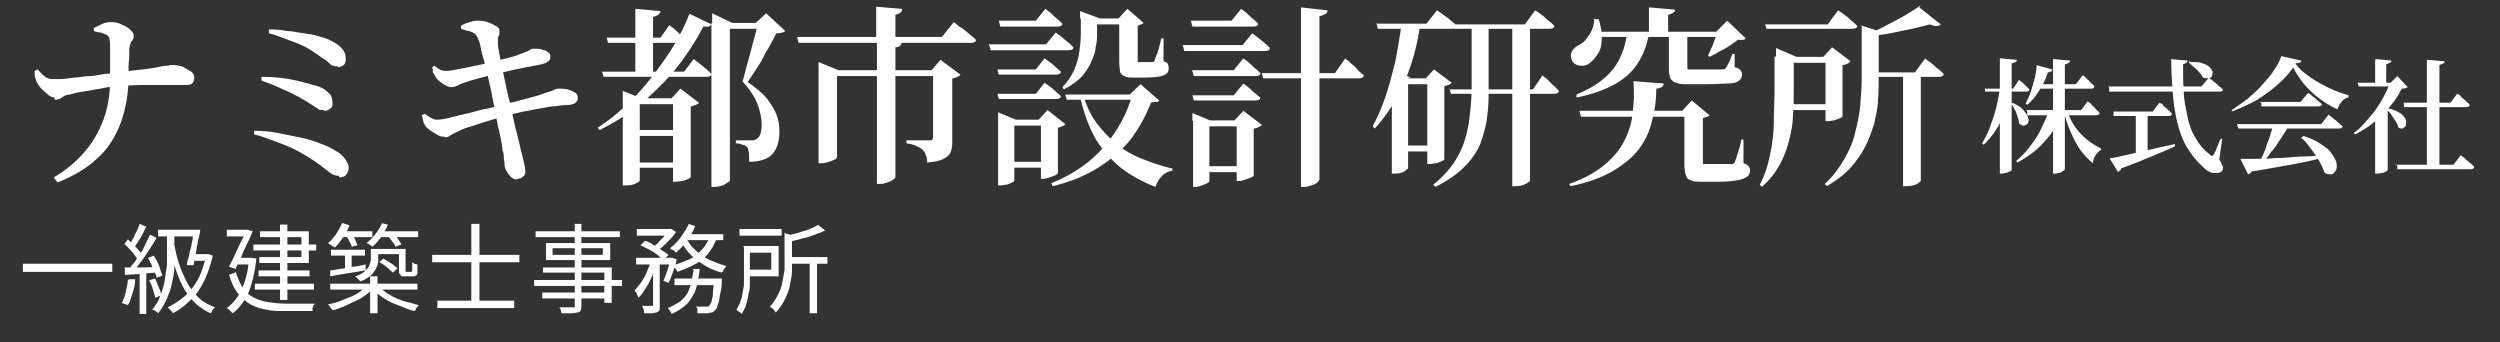
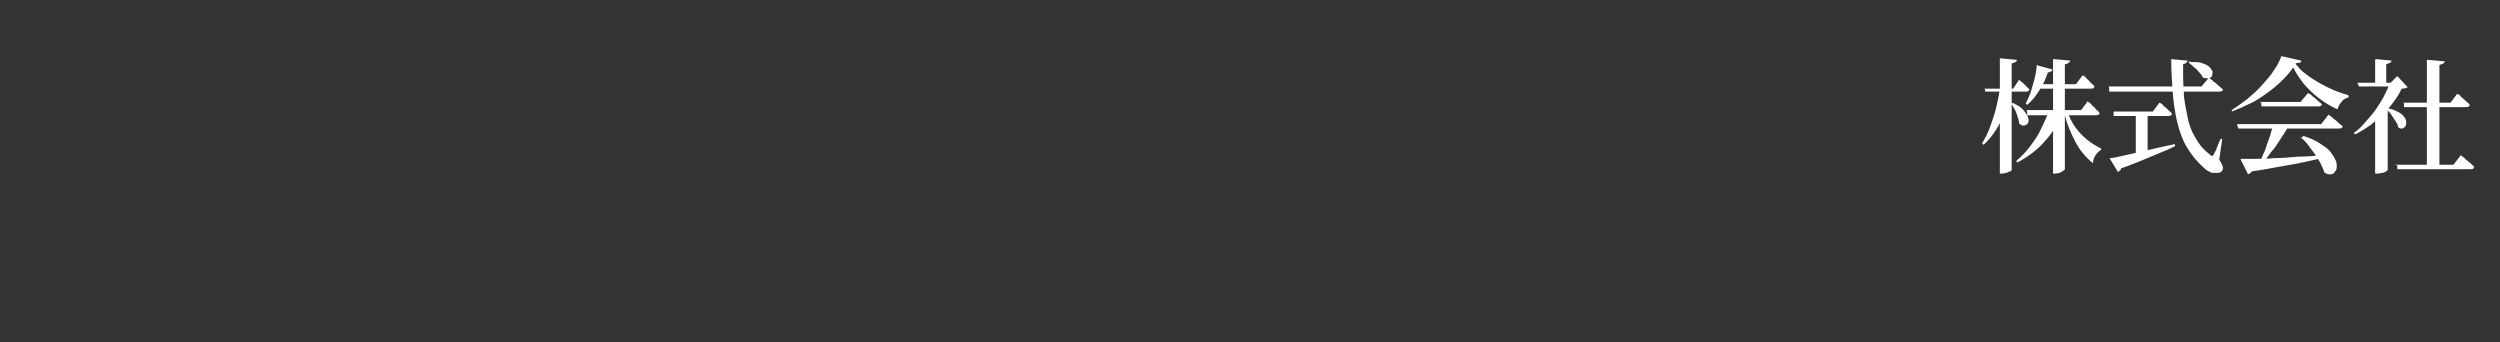
<svg xmlns="http://www.w3.org/2000/svg" id="_レイヤー_1" data-name="レイヤー_1" version="1.1" viewBox="0 0 338.4 46.3">
  <rect x="0" y="0" width="338.4" height="46.3" fill="#333333" stroke="none" />
  <defs>
    <style>
      .st0 {
        fill: #fff;
      }
    </style>
  </defs>
-   <path class="st0" d="M3.1,35.7h12.1v1.1H3.1v-1.1ZM21.4,31.1h5.1v.9h-5.1v-.9ZM26.1,31.1h.3c0,0,.7,0,.7,0,0,.5-.2,1-.3,1.5-.1.6-.2,1.1-.3,1.7-.1.6-.2,1.1-.3,1.6h-.9c0-.5.2-.9.3-1.3,0-.4.2-.9.3-1.3,0-.4.2-.8.2-1.2,0-.4.1-.7.2-1h0ZM25.9,34.4h2.2v.9h-2.5l.3-.9ZM27.8,34.4h.4s.6.2.6.2c-.3,1.3-.7,2.5-1.2,3.5-.5,1-1.1,1.9-1.9,2.6-.7.7-1.5,1.3-2.3,1.7,0,0-.1-.2-.2-.3,0,0-.2-.2-.3-.3,0,0-.2-.2-.2-.2.8-.4,1.6-.9,2.3-1.5.7-.6,1.3-1.4,1.8-2.3.5-.9.8-2,1.1-3.1v-.2ZM23.5,32.6c.2,1.1.4,2.1.7,3,.3,1,.7,1.8,1.1,2.6.4.8,1,1.5,1.6,2.1.6.6,1.4,1,2.2,1.3,0,0-.1.1-.2.2,0,0-.2.2-.2.3,0,.1-.1.2-.2.3-.9-.4-1.6-.9-2.2-1.5-.6-.6-1.2-1.4-1.6-2.2-.4-.8-.8-1.8-1.1-2.8-.3-1-.5-2.1-.7-3.3h.7ZM18.9,30.3l.9.4c-.2.3-.3.6-.5,1-.2.4-.4.7-.6,1-.2.3-.4.6-.5.8l-.7-.3c.2-.3.3-.5.5-.9.2-.3.3-.7.5-1,.2-.4.3-.7.4-1ZM20.4,31.8l.8.4c-.3.5-.6,1-1,1.6-.4.6-.7,1.1-1.1,1.6-.4.5-.7,1-1.1,1.4l-.6-.3c.2-.3.5-.6.8-1,.3-.4.5-.8.8-1.2.3-.4.5-.8.7-1.3.2-.4.4-.8.6-1.2ZM16.8,33.1l.5-.7c.2.2.5.4.7.7.3.2.5.5.7.7.2.2.4.5.5.6l-.5.8c-.1-.2-.3-.4-.5-.7-.2-.3-.4-.5-.7-.8-.2-.3-.5-.5-.7-.7ZM20.1,34.9l.7-.3c.2.3.4.6.5.9.2.3.3.6.4,1,.1.3.2.6.3.8l-.8.3c0-.2-.1-.5-.3-.8-.1-.3-.3-.6-.4-1-.2-.3-.3-.7-.5-.9ZM16.8,36.2c.6,0,1.3,0,2.1,0,.8,0,1.6,0,2.5-.1v.8c-.8,0-1.6.1-2.4.2-.8,0-1.5.1-2.1.1v-.9ZM20.3,37.9l.7-.2c.2.4.3.8.5,1.2.2.4.3.8.3,1.1l-.8.3c0-.3-.2-.7-.3-1.1-.1-.4-.3-.9-.5-1.2ZM17.5,37.8h.8c0,.8-.2,1.4-.4,2-.2.6-.3,1.1-.6,1.5,0,0-.1,0-.2-.1,0,0-.2,0-.3-.1,0,0-.2,0-.3-.1.2-.4.4-.9.5-1.4.1-.6.3-1.1.3-1.7ZM18.9,36.6h.9v5.9h-.9v-5.9ZM22.7,31.7h.9v2.3c0,.6,0,1.3,0,2,0,.7-.1,1.4-.3,2.2-.1.7-.4,1.5-.7,2.2-.3.7-.7,1.4-1.2,2,0,0-.1-.1-.2-.2,0,0-.2-.1-.3-.2,0,0-.2-.1-.3-.1.5-.6.9-1.2,1.1-1.9.3-.7.5-1.4.6-2.1.1-.7.2-1.4.3-2,0-.7,0-1.3,0-1.9v-2.3ZM34.3,33.1h8.5v.8h-8.5v-.8ZM35,36.6h6.9v.8h-6.9v-.8ZM34.5,38.4h8v.8h-8v-.8ZM37.9,30.4h1v10.2h-1v-10.2ZM35.2,31.3h6.6v4.3h-6.7v-.8h5.7v-2.7h-5.6v-.8ZM30.7,31.1h2.9v.9h-2.9v-.9ZM33.2,31.1h.3s.7.2.7.2c-.2.5-.4,1-.7,1.6-.3.6-.6,1.2-.8,1.8-.3.6-.6,1.1-.8,1.7l-.9-.3c.2-.4.4-.8.6-1.2.2-.4.4-.9.6-1.3.2-.4.4-.9.6-1.2.2-.4.3-.7.5-1h0ZM31.9,34.9h2.1v.9h-2.3v-.9ZM33.7,34.9h.4s.6.1.6.1c-.2,1.9-.6,3.5-1.1,4.7-.6,1.2-1.3,2.1-2.1,2.7,0,0-.1-.1-.2-.2,0,0-.2-.2-.3-.3,0,0-.2-.1-.3-.2.8-.6,1.5-1.4,2-2.5.5-1.1.9-2.5,1-4.2v-.2ZM31.9,36.8c.3.9.6,1.6,1,2.2.4.6.9,1,1.5,1.3.6.3,1.2.5,1.9.6.7.1,1.5.2,2.3.2h2.5c.4,0,.7,0,.9,0,.3,0,.5,0,.6,0,0,0-.1.2-.2.3,0,.1-.1.2-.1.4,0,.1,0,.2,0,.3h-3.7c-1,0-1.8,0-2.6-.2-.8-.1-1.5-.4-2.1-.7-.6-.4-1.2-.8-1.7-1.5-.5-.6-.9-1.5-1.2-2.5l.8-.3ZM44.8,33.8h4.6v.8h-4.6v-.8ZM46.7,34h.9v2.6h-.9v-2.6ZM44.6,36.6c.4,0,.9-.1,1.4-.2.5,0,1.1-.2,1.7-.3.6,0,1.2-.2,1.8-.3v.8c-.8.1-1.7.3-2.5.4-.8.1-1.6.3-2.3.4v-.8ZM50.3,33.7h.9v1.3c0,.4,0,.7-.2,1.1-.1.4-.4.7-.7,1.1-.3.3-.8.6-1.5.9,0,0-.1-.1-.2-.2,0,0-.2-.2-.3-.3,0,0-.2-.2-.2-.2.6-.2,1-.4,1.3-.7.3-.3.5-.5.6-.8.1-.3.2-.6.2-.9v-1.3ZM54,33.7h.9v3c0,0,0,.1,0,.1,0,0,.1,0,.2,0h.5c0,0,0,0,.1,0,0,0,.1-.1.1-.3,0,0,0-.2,0-.4,0-.2,0-.4,0-.6,0,0,.2.1.3.2.1,0,.3.1.4.1,0,.2,0,.5,0,.7,0,.2,0,.4,0,.5,0,.2-.2.3-.4.4,0,0-.2,0-.3,0-.1,0-.2,0-.3,0h-.6c-.1,0-.3,0-.4,0-.1,0-.2,0-.3-.2,0,0-.2-.2-.2-.3,0-.1,0-.4,0-.8v-2.6ZM44.7,38.4h11.8v.8h-11.8v-.8ZM50.1,37.4h1v5h-1v-5ZM49.7,38.8l.8.3c-.3.3-.7.6-1.1.9-.4.3-.9.6-1.4.8-.5.2-1,.5-1.5.7-.5.2-1,.4-1.5.5,0-.1-.2-.3-.3-.4-.1-.2-.2-.3-.3-.4.5-.1,1-.2,1.5-.4.5-.2,1-.4,1.5-.6.5-.2.9-.4,1.3-.7.4-.3.7-.5,1-.8ZM51.4,38.9c.3.3.6.5,1,.8.4.2.8.5,1.3.7.5.2,1,.4,1.5.5.5.1,1,.3,1.5.4,0,0-.1.1-.2.2,0,.1-.2.2-.2.3s-.1.2-.2.3c-.5-.1-1-.3-1.5-.5-.5-.2-1-.4-1.5-.6-.5-.2-.9-.5-1.4-.8-.4-.3-.8-.6-1.1-.9l.7-.3ZM46.1,31.3h4.3v.8h-4.3v-.8ZM51.3,31.3h5.3v.8h-5.3v-.8ZM46.4,30.2l.9.3c-.2.6-.5,1.1-.9,1.7-.4.5-.7,1-1.1,1.3,0,0-.1-.1-.3-.2,0,0-.2-.1-.3-.2,0,0-.2-.1-.3-.2.4-.3.8-.8,1.1-1.2.3-.5.6-1,.8-1.5ZM51.6,30.2l.9.2c-.2.6-.6,1.1-.9,1.7-.4.5-.8,1-1.2,1.3,0,0-.1-.1-.2-.2-.1,0-.2-.1-.3-.2-.1,0-.2-.1-.3-.1.4-.3.8-.7,1.2-1.2.4-.5.7-1,.9-1.5ZM46.9,31.9l.8-.2c.1.2.3.5.4.8.1.3.2.5.3.7l-.8.2c0-.2-.1-.4-.3-.7-.1-.3-.3-.5-.4-.8ZM52.5,31.9l.8-.3c.2.2.4.5.6.8.2.3.4.5.4.7l-.8.3c0-.2-.2-.5-.4-.7-.2-.3-.4-.5-.6-.8ZM51.3,35.5l.6-.5c.2.1.4.3.7.4.2.2.5.3.7.5.2.2.4.3.5.4l-.6.6c-.2-.2-.5-.4-.8-.7-.3-.3-.7-.5-1-.7ZM50.6,33.7h3.8v.7h-3.8v-.7ZM59.2,40.7h10.4v1h-10.4v-1ZM58.5,34.5h11.8v1h-11.8v-1ZM63.8,30.3h1.1v11.1h-1.1v-11.1ZM77.7,30.3h1v11c0,.3,0,.5-.1.7,0,.1-.2.3-.4.3-.2,0-.5.1-.8.1-.4,0-.8,0-1.4,0,0-.1,0-.3-.1-.4,0-.2-.1-.3-.2-.4.3,0,.5,0,.8,0s.5,0,.7,0h.4c.1,0,.2,0,.2,0,0,0,0-.1,0-.2v-11ZM72.5,31.3h11.4v.8h-11.4v-.8ZM74.8,33.6v.9h6.8v-.9h-6.8ZM73.9,32.9h8.7v2.3h-8.7v-2.3ZM73.5,36.2h9.3v4.8h-1v-4.1h-8.3v-.7ZM72.3,37.9h11.9v.8h-11.9v-.8ZM73.4,39.6h9v.8h-9v-.8ZM86.2,31h4.5v.9h-4.5v-.9ZM91.3,37.7h5.7v.9h-5.7v-.9ZM86.1,34.9h4.9v.9h-4.9v-.9ZM88.4,35.3h.9v6c0,.2,0,.4,0,.6,0,.1-.2.3-.4.4-.2,0-.4.1-.7.1-.3,0-.6,0-1,0,0-.1,0-.3-.1-.5,0-.2-.1-.3-.2-.5.3,0,.5,0,.8,0,.2,0,.4,0,.5,0,0,0,.1,0,.2,0,0,0,0,0,0-.1v-6ZM96.7,37.7h1s0,0,0,.2c0,.1,0,.2,0,.3,0,.8-.2,1.5-.3,2,0,.5-.2.9-.3,1.2,0,.3-.2.5-.3.6-.1.1-.2.2-.4.3-.1,0-.3,0-.5.1-.1,0-.4,0-.6,0s-.5,0-.9,0c0-.1,0-.3,0-.5,0-.2-.1-.3-.2-.4.3,0,.6,0,.8,0,.2,0,.4,0,.5,0s.2,0,.3,0c0,0,.1,0,.2-.1,0,0,.2-.3.3-.5,0-.3.2-.6.2-1.1,0-.5.1-1.1.2-1.9h0ZM93.7,36.4h1c0,.7-.2,1.3-.3,1.9-.1.6-.3,1.2-.6,1.7-.3.5-.6,1-1.1,1.4-.5.4-1.1.8-1.8,1.1,0-.1-.1-.3-.2-.4-.1-.1-.2-.3-.3-.4.7-.3,1.2-.6,1.7-.9.4-.4.8-.8,1-1.2.2-.5.4-.9.5-1.5.1-.5.2-1.1.3-1.6ZM86.7,33.2l.6-.6c.4.1.8.3,1.2.6.4.2.8.4,1.1.7.4.2.6.4.9.6l-.7.7c-.2-.2-.5-.4-.8-.7-.3-.2-.7-.5-1.1-.7-.4-.2-.8-.4-1.2-.6ZM90.7,34.9h.3c0,0,.6.2.6.2-.1.6-.3,1.1-.5,1.7-.2.6-.4,1.1-.6,1.5l-.7-.3c.2-.4.3-.8.5-1.3.2-.5.3-1,.4-1.5v-.2ZM96,32.1l1,.2c-.3.8-.7,1.5-1.2,2.1-.5.6-1.1,1.1-1.8,1.4-.7.4-1.5.7-2.3,1,0,0,0-.2-.2-.3,0-.1-.1-.2-.2-.3,0-.1-.2-.2-.2-.3.8-.2,1.5-.5,2.2-.8.7-.3,1.2-.8,1.7-1.3.5-.5.8-1.1,1.1-1.8ZM93.2,30.3l.9.3c-.2.5-.4.9-.7,1.4-.3.4-.6.8-.9,1.2-.3.4-.7.7-1,1,0,0-.1-.1-.2-.2,0,0-.2-.2-.3-.2-.1,0-.2-.1-.3-.2.5-.4,1-.9,1.4-1.4.4-.6.8-1.2,1.1-1.8ZM93,32.4c.3.6.7,1.1,1.3,1.6.5.5,1.1.9,1.8,1.2.7.3,1.4.6,2.2.8,0,0-.1.2-.2.3,0,0-.2.2-.2.3,0,.1-.1.2-.2.3-.8-.2-1.5-.5-2.2-.9-.7-.4-1.3-.9-1.9-1.4-.5-.5-1-1.1-1.3-1.8l.8-.3ZM88.2,35.2l.7.3c-.2.6-.4,1.2-.6,1.8-.3.6-.5,1.2-.9,1.7-.3.5-.6,1-1,1.3,0-.1-.1-.3-.2-.5,0-.2-.2-.3-.3-.5.3-.3.6-.7.9-1.1.3-.5.6-.9.8-1.5.2-.5.4-1,.6-1.6ZM92.9,31.7h5v.8h-5.4l.4-.8ZM90.5,31h.4s.6.4.6.4c-.2.3-.4.6-.7.9-.3.3-.6.6-.9.9-.3.3-.6.5-.9.7,0,0-.2-.2-.3-.3-.1,0-.2-.2-.3-.2.3-.2.6-.4.8-.7.3-.3.5-.5.8-.8.2-.3.4-.5.6-.8v-.2ZM100.1,31h5.7v.9h-5.7v-.9ZM106.7,34.8h5.3v.9h-5.3v-.9ZM109.6,35.4h1v7h-1v-7ZM106.3,31.6l1.2.3c0,0-.1.2-.3.2v3c0,.5,0,1.1,0,1.7,0,.6-.2,1.2-.3,1.9-.1.6-.4,1.3-.7,1.9-.3.6-.7,1.2-1.2,1.7,0,0-.1-.2-.2-.3,0,0-.2-.2-.3-.3,0,0-.2-.1-.3-.2.5-.5.8-1,1.1-1.6.3-.6.5-1.1.6-1.7.1-.6.2-1.2.3-1.7,0-.6,0-1.1,0-1.6v-3.5ZM100.6,33.3h.9v3.6c0,.4,0,.9,0,1.4,0,.5,0,1-.2,1.5,0,.5-.2,1-.3,1.4-.1.5-.4.9-.6,1.3,0,0-.1-.1-.2-.2,0,0-.2-.1-.3-.2,0,0-.2-.1-.2-.2.3-.5.5-1,.7-1.6.1-.6.2-1.2.3-1.7,0-.6,0-1.1,0-1.6v-3.5ZM110.8,30.5l.9.7c-.4.2-.9.4-1.5.6-.5.2-1.1.4-1.7.5-.6.2-1.1.3-1.7.4,0-.1,0-.2-.1-.4,0-.2-.1-.3-.2-.4.5-.1,1.1-.3,1.6-.4.5-.2,1.1-.3,1.5-.5.5-.2.9-.4,1.2-.6ZM101.1,33.3h4.3v4.1h-4.3v-.9h3.3v-2.3h-3.3v-.9Z" />
-   <path class="st0" d="M7.3,24c1.7-1,3.1-2.2,4.2-3.5,1.1-1.3,1.9-2.7,2.5-4.3.6-1.6.9-3.4.9-5.4,0-.6,0-1.2,0-2s0-1.4,0-2c0-.7,0-1.2-.1-1.6,0-.2-.2-.4-.4-.5-.2-.1-.5-.2-.8-.3-.3,0-.6-.1-.9-.2v-.4c.2-.1.6-.3,1-.5.4-.2.8-.3,1.2-.3.5,0,1,0,1.5.3.5.2.9.4,1.2.7.3.3.5.5.5.8s0,.4-.1.5c0,.1-.2.3-.3.4,0,.2-.1.4-.2.8,0,.7,0,1.5-.1,2.3,0,.8,0,1.6,0,2.2-.1,2.3-.5,4.2-1.2,6-.7,1.7-1.7,3.3-3.1,4.5-1.4,1.3-3.1,2.3-5.3,3.2l-.4-.5ZM7.4,13.2c-.3,0-.6-.1-.9-.4-.4-.3-.7-.6-1-.9-.3-.4-.5-.7-.6-.9,0-.2-.1-.4-.2-.6,0-.2,0-.5,0-.8l.4-.2c.3.3.6.7.9.9.3.3.7.4,1.1.4s.6,0,1.1,0c.5,0,1.1-.1,1.8-.2.7,0,1.4-.2,2.1-.2.7,0,1.4-.2,2.1-.3.7,0,1.3-.2,1.8-.2,1.3-.2,2.4-.3,3.3-.4.9-.1,1.5-.2,2-.3.5-.1.9-.2,1.1-.2.3,0,.5,0,.6-.1.1,0,.2,0,.3,0,.2,0,.5,0,.9.1.3,0,.7.2,1,.4.3.2.6.3.8.5.2.2.3.4.3.7,0,.3-.1.6-.3.8-.2.2-.5.2-.8.2s-.9,0-1.7,0c-.8,0-1.8,0-3.1,0-1.2,0-2.7,0-4.5.2-.7,0-1.5.1-2.3.3-.8.1-1.6.3-2.4.4-.8.1-1.4.3-1.8.4-.4,0-.8.2-1,.4-.3.2-.6.3-1,.3ZM45.9,23.8c-.4,0-.8-.1-1.2-.4-.4-.3-.8-.6-1.3-1-.7-.5-1.4-1-2.1-1.4-.7-.4-1.4-.8-2.1-1.1-.7-.3-1.5-.6-2.3-.9-.8-.3-1.6-.6-2.5-.8v-.5c1.1,0,2.2.1,3.2.3,1,.2,2,.4,3,.6,1,.2,1.9.5,2.7.8.8.3,1.5.6,2.1,1,.6.3,1,.7,1.3,1.1.3.4.5.8.5,1.2s-.1.6-.3.9c-.2.3-.5.4-1,.4ZM43.8,14.9c-.3,0-.6,0-.8-.2-.3-.2-.6-.4-1.1-.7-.4-.3-1-.6-1.5-.9-.6-.3-1.3-.7-2.1-1-.8-.4-1.8-.8-2.9-1.2v-.5c1.9,0,3.4.2,4.7.5,1.3.3,2.3.6,3,.8.6.2,1,.5,1.4.9.4.3.5.8.5,1.3s0,.6-.3.8c-.2.2-.5.3-.8.3ZM45.8,9c-.2,0-.5,0-.7-.1-.2,0-.4-.2-.6-.4-.2-.2-.4-.4-.8-.6-.7-.5-1.4-1-2.1-1.4-.7-.4-1.5-.7-2.3-1-.8-.3-1.8-.7-2.9-1v-.5c.9,0,1.6,0,2.4.2.8,0,1.5.2,2.3.3.7.1,1.4.2,2,.4.6.2,1.2.3,1.7.6.8.4,1.3.8,1.6,1.2.3.4.4.8.4,1.3s0,.3-.1.5c0,.2-.2.3-.3.4-.2.1-.4.2-.6.2ZM70,24.3c-.3,0-.5-.1-.8-.3-.2-.2-.4-.4-.6-.8-.2-.3-.3-.6-.3-.9,0-.2,0-.4-.1-.8,0-.3,0-.8-.2-1.2,0-.5-.1-1-.2-1.4-.1-.5-.2-1.1-.4-1.8-.1-.7-.3-1.4-.4-2.1-.1-.7-.3-1.4-.4-2.1-.1-.7-.3-1.3-.4-1.8-.1-.6-.2-1-.3-1.4-.2-.6-.3-1.3-.5-1.9-.2-.6-.3-1.2-.4-1.7-.1-.5-.3-.9-.4-1.1-.1-.2-.3-.4-.4-.5-.2-.1-.4-.2-.7-.3-.3,0-.7-.2-1.1-.3v-.4c.3-.2.7-.4,1.2-.5.5-.2.8-.2,1.1-.2s.6,0,.9.1c.3,0,.6.2.9.3.3.1.5.3.8.4.2.2.3.3.3.5,0,.2,0,.4,0,.5,0,.1-.1.3-.2.5,0,.2,0,.4,0,.7,0,.5.1,1,.2,1.5.1.5.2,1.2.4,2,.3,1.3.5,2.5.8,3.7.3,1.1.5,2.2.7,3.1.2.9.4,1.8.6,2.5.2.7.3,1.3.4,1.7.2.7.3,1.2.4,1.6.1.4.2.9.2,1.3s0,.5-.3.7c-.2.2-.4.3-.8.3ZM60.2,18.5c-.3,0-.6,0-.9-.2-.3-.2-.7-.4-1-.6-.3-.2-.5-.4-.7-.6-.1-.2-.2-.4-.3-.6,0-.2-.1-.5-.2-.9l.4-.2c.4.3.7.5.9.6.2.1.5.2.7.2s.5,0,1-.1c.5-.1,1-.2,1.7-.4.7-.2,1.4-.3,2.1-.5.7-.2,1.4-.4,2.1-.5.7-.2,1.3-.3,1.8-.5.6-.1,1.2-.3,1.8-.4.6-.2,1.2-.3,1.9-.5.6-.2,1.2-.3,1.7-.5.5-.2.9-.3,1.2-.4.3-.1.6-.2.7-.3.1,0,.3-.1.4-.1.5,0,.9,0,1.3.1.4.1.8.3,1,.4.3.2.4.4.4.7s0,.4-.2.6c-.1.2-.4.3-.9.4-.7,0-1.5.1-2.1.2-.6,0-1.3.2-2,.3-.7.1-1.4.3-2.2.4-.8.2-1.7.4-2.7.7-.6.2-1.3.3-2.1.6-.8.2-1.5.5-2.2.7-.7.2-1.3.4-1.8.7-.5.2-.8.4-1,.5-.2.2-.5.3-.8.3ZM61.2,11.8c-.2,0-.5,0-.8-.2-.3-.2-.6-.3-.9-.6-.3-.2-.5-.5-.6-.7-.1-.2-.2-.4-.3-.5,0-.2,0-.4-.1-.7l.3-.2c.3.2.5.4.7.5.2.1.5.2.8.2s.5,0,1-.1,1-.2,1.6-.3c.6-.1,1.3-.3,1.9-.4s1.3-.3,1.8-.4c.8-.2,1.4-.4,2-.5.6-.2,1.2-.3,1.6-.5.6-.2,1-.4,1.3-.5.3-.2.5-.3.6-.3.2,0,.4,0,.7,0,.3,0,.5.1.8.2.3,0,.5.2.6.3.2.1.3.3.3.5,0,.3,0,.5-.3.7-.2.2-.5.3-.9.4-.6.1-1.3.3-2.1.4-.8.2-1.6.3-2.3.5-.8.2-1.4.3-1.8.4-.8.2-1.5.4-2.3.6-.8.2-1.4.4-2,.6-.4.1-.7.3-.9.4-.2.1-.5.2-.8.2ZM85.6,13.3h6.7v.8h-6.7v-.8ZM85.5,17.6h6.7v.8h-6.7v-.8ZM85.5,22h6.7v.7h-6.7v-.7ZM84.3,13.3v-1l2.5,1h-.2v11.1c0,.1-.2.3-.5.4-.3.2-.8.3-1.4.3h-.4v-11.8ZM82.1,5.1h7.3l1.2-1.7s.1.1.4.3c.3.2.6.5.9.8.3.3.7.6.9.9,0,.3-.3.4-.7.4h-9.8l-.2-.8ZM81.4,9.7h11.2l1.3-1.7s.1.1.4.3c.3.2.6.5,1,.8.4.3.7.6,1,.9,0,.3-.3.4-.7.4h-13.9l-.2-.7ZM86.1,1.2l3.3.3c0,.2-.1.3-.3.5-.1.1-.4.2-.7.3v8h-2.4V1.2ZM91.2,13.3h-.3l1.2-1.3,2.5,1.9c0,.1-.2.2-.4.3-.2,0-.4.2-.7.2v9.6c0,0-.1.1-.3.2-.2.1-.5.2-.8.3-.3,0-.6.1-.9.1h-.4v-11.4ZM102.6,3.1h-.3l1.4-1.3,2.6,2.4c-.2.2-.6.3-1.2.3-.2.4-.5.9-.8,1.5-.3.6-.7,1.1-1,1.8-.3.6-.7,1.2-1.1,1.8-.4.6-.7,1.1-1,1.5,1,.7,1.9,1.4,2.5,2.1.6.8,1.1,1.5,1.4,2.3.3.8.4,1.5.4,2.3,0,1.3-.3,2.3-.9,3-.6.7-1.7,1.1-3.2,1.1,0-.3,0-.5,0-.8,0-.3,0-.5-.1-.7,0-.2,0-.4-.2-.5-.1-.1-.3-.3-.6-.3-.2-.1-.5-.2-.9-.2v-.4h2.1c.3,0,.5,0,.7-.2.2-.1.4-.3.5-.6.1-.3.2-.7.2-1.2,0-1-.2-2-.6-3-.4-1-1.1-2-2-3,.2-.5.3-1.1.5-1.8.2-.7.4-1.4.6-2.2.2-.8.4-1.5.6-2.2.2-.7.3-1.3.4-1.9ZM93.4,1.9l2.9,1.4c0,.1-.2.2-.4.3-.2,0-.4,0-.7,0-.6,1.2-1.4,2.5-2.3,3.8-.9,1.3-1.9,2.6-3.1,3.8-1.2,1.2-2.4,2.4-3.9,3.5-1.4,1.1-3,2-4.7,2.9l-.3-.3c1.5-1,2.8-2,4.1-3.3,1.3-1.2,2.4-2.5,3.5-3.9,1-1.4,2-2.7,2.8-4.1.8-1.4,1.5-2.7,2-4.1ZM97.7,3.1h5.9v.8h-5.9v-.8ZM96.4,3.1v-1.3l2.7,1.3h-.3v21.3c0,0,0,.2-.3.3-.2.1-.4.3-.7.4-.3.1-.6.2-1.1.2h-.4V3.1ZM107.8,5h19.7l1.6-2s0,0,.3.2c.2.2.4.4.8.6.3.2.6.5,1,.8.3.3.7.5.9.8,0,.3-.3.4-.7.4h-23.3l-.2-.8ZM118.5,5.5l3.5.3c0,.2,0,.3-.2.4-.1.1-.3.2-.6.2v17.6c0,0-.1.2-.3.3-.2.2-.5.3-.8.4-.3.1-.6.2-.9.2h-.5V5.5ZM118.5.9l3.6.3c0,.2,0,.3-.2.5-.1.1-.4.2-.7.3v3.3h-2.6V.9ZM126.4,9.5h-.3l1.2-1.4,2.7,2c0,.1-.2.2-.4.3-.2.1-.4.2-.7.2v8.4c0,.6,0,1.1-.2,1.5-.1.4-.5.8-1,1-.5.3-1.2.4-2.2.5,0-.4,0-.7-.2-1,0-.3-.2-.5-.4-.7-.2-.2-.5-.4-.8-.5-.3-.2-.8-.3-1.4-.4v-.4s.1,0,.4,0c.3,0,.6,0,.9,0,.4,0,.7,0,1.1,0h.7c.2,0,.4,0,.4-.1,0,0,.1-.2.1-.4v-9.3ZM110.8,9.5v-1.1l2.7,1.1h14v.8h-14.2v11c0,0-.1.2-.3.3-.2.1-.5.2-.8.3-.3.1-.6.2-1,.2h-.4v-12.6ZM147.5,2.5h5.4v.8h-5.4v-.8ZM146.2,2.5v-1l2.7,1h-.4v2.1c0,.5,0,1.1-.2,1.8,0,.6-.3,1.3-.6,2-.3.7-.7,1.3-1.3,2-.6.6-1.4,1.2-2.4,1.7l-.2-.3c.7-.7,1.2-1.5,1.6-2.3.3-.8.6-1.6.7-2.5.1-.8.2-1.6.2-2.4v-2.1ZM151.7,2.5h-.3l1.2-1.3,2.2,1.9c0,0-.2.2-.3.2-.1,0-.3.1-.5.2v4.6c0,.1,0,.2,0,.3,0,0,.2,0,.3,0h1.3c.2,0,.3,0,.3,0,0,0,.2,0,.2,0,0,0,.1-.1.2-.2,0-.2.2-.6.4-1.1.2-.6.3-1.2.5-1.9h.3v3.1c.4.1.6.3.6.4,0,.1.1.3.1.5,0,.5-.2.8-.7,1-.5.2-1.3.3-2.6.3h-1.4c-.6,0-1,0-1.3-.2-.3-.1-.5-.3-.6-.6,0-.3-.1-.7-.1-1.2V2.5ZM144.2,12.8h9.9v.7h-9.7l-.2-.7ZM153.2,12.8h-.3l1.5-1.4,2.5,2.2c0,.1-.2.2-.4.2-.2,0-.4,0-.7.1-.7,1.8-1.6,3.4-2.7,4.9-1.2,1.5-2.6,2.7-4.3,3.8-1.7,1.1-3.8,2-6.3,2.6l-.2-.4c3-1.2,5.4-2.9,7.2-5,1.8-2.1,3.1-4.5,3.8-7.1ZM146.6,12.8c.4,1.4,1,2.7,1.8,3.8.8,1.1,1.7,2,2.7,2.9,1,.8,2.2,1.5,3.5,2,1.3.5,2.6,1,4.1,1.3v.3c-.6.1-1,.3-1.4.7-.4.4-.7.9-.9,1.5-1.8-.7-3.4-1.6-4.7-2.6-1.3-1.1-2.5-2.4-3.4-3.9-.9-1.6-1.6-3.5-2.1-5.7l.4-.2ZM135.2,2.8h5l1.3-1.6s.1.1.4.3c.3.2.6.5.9.8.4.3.7.6,1,.9,0,.3-.3.4-.7.4h-7.7l-.2-.8ZM135,9.4h5.2l1.2-1.5s.1.1.4.3c.3.2.6.4.9.7.3.3.7.6.9.8,0,.3-.3.4-.7.4h-7.7l-.2-.7ZM135,12.7h5.2l1.2-1.5s.1.1.4.3c.3.2.6.4.9.7.3.3.7.6.9.8,0,.3-.3.4-.7.4h-7.7l-.2-.8ZM133.8,6h7.8l1.3-1.6s.1.1.4.3c.3.2.6.5,1,.8.4.3.7.6,1,.9,0,.3-.3.4-.7.4h-10.5l-.2-.7ZM135.1,16.2v-1l2.4,1h4.4v.8h-4.6v7.4c0,0,0,.2-.3.3s-.4.2-.7.3c-.3,0-.6.1-.9.1h-.3v-8.9ZM140.9,16.2h-.3l1.2-1.3,2.4,1.9c0,.1-.2.2-.4.3-.2,0-.4.2-.6.2v6.1c0,0-.1.2-.3.3-.2.1-.5.2-.8.3-.3.1-.6.2-.8.2h-.4v-8ZM136.2,21.9h5.7v.8h-5.7v-.8ZM161.3,2.8h5.4l1.3-1.6s.1.1.4.3c.3.2.6.5.9.8.4.3.7.6,1,.9,0,.3-.3.4-.7.4h-8.2l-.2-.8ZM161.3,9.5h5.7l1.3-1.6s.1.1.4.3c.3.2.6.5.9.8.4.3.7.6,1,.9,0,.3-.3.4-.7.4h-8.3l-.2-.7ZM161.3,12.9h5.7l1.3-1.6s.1.1.4.3c.3.2.6.5.9.8.4.3.7.6,1,.8,0,.3-.3.4-.7.4h-8.3l-.2-.7ZM160,6.1h8.2l1.3-1.6s.1.1.4.3c.3.2.6.5,1,.8.4.3.7.6,1,.9,0,.3-.3.4-.7.4h-10.9l-.2-.8ZM170.9,9.9h9.8l1.4-2s0,0,.2.2c.2.1.4.3.7.6.3.2.6.5.8.8.3.3.6.5.8.7,0,.3-.3.4-.7.4h-12.9l-.2-.7ZM161.4,16.3v-1l2.4,1h5.3v.8h-5.4v7.4c0,0,0,.2-.3.3-.2.1-.4.2-.7.3-.3.1-.6.2-.9.2h-.3v-8.9ZM167.4,16.3h-.3l1.2-1.3,2.5,1.9c0,.1-.2.2-.4.3-.2.1-.4.2-.7.2v6.4c0,0-.1.1-.3.2-.2.1-.5.2-.8.3-.3.1-.6.2-.8.2h-.4v-8.3ZM162.4,22.5h6.1v.8h-6.1v-.8ZM176.1,1l3.6.4c0,.2-.1.4-.3.5-.2.1-.4.2-.8.3v22.1c0,.1-.1.2-.3.4-.2.2-.5.3-.8.4-.3.1-.6.2-.9.2h-.5V1ZM196.6,3.3h9.8l1.4-1.9s0,0,.3.2c.2.1.4.3.7.5.3.2.5.5.8.7.3.2.6.5.8.7,0,.3-.3.4-.7.4h-12.9l-.2-.8ZM196.2,12.1h11.3l1.3-1.9s0,0,.2.2c.2.1.4.3.6.5.2.2.5.5.7.7.3.2.5.5.7.7,0,.3-.3.4-.7.4h-13.9l-.2-.8ZM204.6,3.3h2.5v21.2c0,0-.2.2-.6.4-.3.2-.8.3-1.4.3h-.4V3.3ZM199.1,3.3h2.4v8.7c0,1.3,0,2.5-.2,3.8-.1,1.2-.5,2.4-.9,3.6-.5,1.2-1.2,2.2-2.2,3.2-1,1-2.3,1.9-3.9,2.7l-.3-.3c1.5-1.2,2.6-2.5,3.3-3.8.8-1.4,1.2-2.8,1.5-4.4.2-1.6.4-3.2.4-4.8V3.3ZM186.2,3.2h6.9l1.4-1.8s0,0,.3.2c.2.1.4.3.7.5.3.2.6.4.9.7.3.2.6.5.8.7,0,.3-.3.4-.7.4h-10l-.2-.8ZM189.7,3.2h2.5v.4c-.4,2.7-1.1,5.2-2.1,7.5-1,2.3-2.3,4.4-4,6.3l-.3-.3c.7-1.3,1.3-2.7,1.8-4.2.5-1.5.9-3.1,1.3-4.7.3-1.7.6-3.3.8-4.9ZM189.4,10.6h5v.8h-5v-.8ZM189.4,19.7h5v.8h-5v-.8ZM193.3,10.6h-.3l1.1-1.2,2.4,1.8c0,0-.2.2-.4.3-.2,0-.4.1-.6.2v9.9c0,0-.1.1-.3.2-.2.1-.5.2-.8.3-.3,0-.6.1-.8.1h-.4v-11.6ZM190.6,10.6v12.2c0,0-.2.2-.5.4-.3.2-.8.3-1.3.3h-.4v-11.5l1.3-2,1.3.5h-.3ZM221.3,11l3.9.3c0,.2-.1.4-.3.5-.2.1-.4.2-.7.2,0,1.6-.2,3-.6,4.4-.3,1.4-.9,2.6-1.7,3.7s-2,2.1-3.5,3c-1.5.9-3.4,1.6-5.8,2.1l-.2-.3c2-.7,3.6-1.6,4.8-2.6,1.2-1,2.1-2.1,2.7-3.3.6-1.2,1-2.5,1.1-3.8.2-1.4.2-2.8.1-4.2ZM213.8,15h15.6v.8h-15.4l-.2-.8ZM228,15h-.3l1.3-1.4,2.4,2c0,0-.2.2-.3.2-.1,0-.3.1-.6.2v5.9c0,.2,0,.3.1.3,0,0,.3,0,.6,0h3.1c.1,0,.2,0,.3,0,0,0,.1-.1.2-.2.1-.2.2-.6.4-1.2.2-.6.4-1.2.5-1.9h.3v3.2c.4.1.6.3.7.4.1.2.2.4.2.6s-.1.6-.4.8c-.3.2-.7.4-1.3.5-.6.1-1.5.2-2.6.2h-2.1c-.7,0-1.3,0-1.6-.2-.4-.1-.6-.3-.7-.7-.1-.3-.2-.8-.2-1.4v-7.5ZM223.2,1l3.5.3c0,.2,0,.3-.2.4-.1.1-.3.2-.7.3v2.8h-2.6V1ZM216,2.6h.4c.3,1,.5,2,.4,2.8,0,.8-.2,1.5-.6,2-.3.5-.7.9-1.1,1.2-.3.2-.6.3-.9.3-.3,0-.6,0-.9-.2-.3-.1-.5-.4-.6-.7-.1-.4-.1-.8.1-1.1.2-.3.5-.6.9-.8.4-.2.7-.4,1-.8.3-.4.6-.8.8-1.3.2-.5.3-1,.3-1.5ZM232.6,4.3h-.3l1.5-1.5,2.5,2.4c-.1.1-.2.2-.4.2-.2,0-.4,0-.7,0-.3.3-.7.5-1.1.8-.4.3-.9.5-1.4.8-.5.3-.9.5-1.3.7l-.2-.2c.2-.3.3-.7.5-1.1.2-.4.3-.8.5-1.3.2-.4.3-.8.4-1.1ZM216,4.3h18.3v.7h-18.3v-.7ZM225.9,4.6h2.5v4.5c0,.2,0,.3.1.3,0,0,.3,0,.7,0h3.1c.3,0,.6,0,.7,0,.3,0,.5,0,.6-.2.1-.1.2-.3.4-.7.2-.3.3-.7.5-1.2h.3v1.8c.5.1.7.3.8.4.1.2.2.3.2.6,0,.3-.1.6-.4.8-.2.2-.7.4-1.4.4-.7,0-1.7.1-3,.1h-2.4c-.8,0-1.3,0-1.7-.2-.4-.1-.6-.3-.8-.6-.1-.3-.2-.7-.2-1.3v-5ZM220.3,4.6h2.9c-.3,1.6-.8,2.9-1.6,4.1s-1.9,2.1-3.2,2.8c-1.3.7-3,1.3-5,1.7v-.4c1.4-.6,2.7-1.3,3.6-2.1,1-.8,1.7-1.7,2.2-2.7.5-1,.9-2.2,1-3.5ZM238.9,3.3h8.5l1.4-1.9.3.2c.2.1.4.3.7.5.3.2.6.5.8.7.3.2.6.5.8.7,0,.3-.3.4-.7.4h-11.6l-.2-.8ZM241.3,7.7h7.4v.8h-7.4v-.8ZM241.3,14.1h7.4v.8h-7.4v-.8ZM252.8,9.8h6.4l1.4-1.9s0,0,.2.2c.2.1.4.3.7.5.3.2.5.5.8.7.3.2.6.5.8.7,0,.3-.3.4-.7.4h-9.7v-.8ZM247.1,7.7h-.3l1.2-1.3,2.5,1.9c0,0-.2.2-.4.3-.2.1-.4.2-.7.2v7c0,0-.1.1-.3.2-.2,0-.5.2-.8.3-.3,0-.6.1-.8.1h-.4V7.7ZM240.4,7.7v-1.2l2.8,1.2h-.4v4.7c0,.9,0,2-.1,3.1,0,1.1-.2,2.2-.5,3.4-.3,1.2-.7,2.3-1.3,3.4-.6,1.1-1.4,2.1-2.4,3l-.3-.3c.7-1.3,1.1-2.6,1.4-4.1.3-1.4.5-2.9.5-4.4,0-1.5.1-2.9.1-4.2v-4.7ZM251.8,3.4l3.1,1c0,.2-.3.3-.6.3v5.9c0,1,0,2-.1,3,0,1-.3,2.1-.5,3.1-.3,1-.7,2.1-1.2,3.1-.5,1-1.2,2-2,2.9-.8.9-1.9,1.7-3.2,2.5l-.3-.3c1.1-1,1.9-2.1,2.6-3.3.7-1.2,1.2-2.3,1.5-3.6.3-1.2.6-2.5.7-3.7.1-1.3.2-2.5.2-3.7V3.4ZM259.8,1l2.9,2.3c-.3.3-.8.3-1.5,0-.7.2-1.5.4-2.4.6-.9.2-1.9.4-2.9.6-1,.2-2,.3-3,.4v-.3c.7-.3,1.6-.7,2.5-1.2.9-.5,1.8-.9,2.6-1.4.8-.5,1.5-.9,2-1.3ZM257.5,10h2.5v14.5c0,0-.2.2-.5.4-.4.2-.9.3-1.5.3h-.4v-15.3Z" />
  <path class="st0" d="M277.4,14.9h1.8v.3c-.5,1.4-1.3,2.7-2.4,3.9-1,1.2-2.3,2.1-3.7,2.9l-.2-.2c.7-.6,1.3-1.2,1.9-2,.6-.8,1.1-1.5,1.5-2.4.4-.8.8-1.7,1.1-2.5ZM274.3,14.9h7.4l.9-1.2s0,0,.2.2c.1,0,.3.2.4.4.2.1.4.3.5.5.2.2.4.3.5.5,0,.2-.2.3-.5.3h-9.3v-.5ZM275.6,8.8l2.2.6c0,.1,0,.2-.2.3-.1,0-.2.1-.4.1-.3.9-.7,1.8-1.2,2.5-.5.8-1,1.4-1.6,1.9l-.2-.2c.3-.6.7-1.4.9-2.3.3-.9.5-1.8.6-2.8ZM268.6,12h3.9l.8-1.2s0,0,.2.2c.2.1.4.3.6.5.2.2.4.4.6.6,0,.2-.2.3-.4.3h-5.6v-.5ZM270.7,12h1.6v.3c-.3,1.4-.8,2.8-1.4,4-.6,1.2-1.4,2.4-2.4,3.3l-.2-.2c.4-.7.8-1.4,1.1-2.3.3-.8.6-1.7.8-2.5.2-.9.4-1.8.5-2.6ZM270.8,7.9l2.2.2c0,.1,0,.2-.2.3,0,0-.2.1-.5.2v14.4c0,0,0,.1-.2.2-.1,0-.3.1-.5.2-.2,0-.4.1-.6.1h-.3V7.9ZM272.4,13.9c.6.3,1,.5,1.3.8.3.3.5.6.7.9.1.3.2.5.2.7,0,.2-.1.4-.2.5-.1.1-.3.2-.5.2-.2,0-.4-.1-.6-.3,0-.3-.1-.6-.2-.9-.1-.3-.2-.7-.4-1-.2-.3-.3-.6-.5-.8h.2ZM278,8l2.2.2c0,.1,0,.2-.2.3,0,0-.2.2-.5.2v14.2c0,0,0,.1-.2.2-.1.1-.3.2-.5.3-.2,0-.4.1-.6.1h-.3V8ZM275.9,11.4h5.1l.9-1.2s0,0,.2.1c.1,0,.2.2.4.4.2.1.3.3.5.5.2.2.4.3.5.5,0,.2-.2.3-.4.3h-7.2v-.5ZM279.8,15c.3.8.6,1.5,1.1,2.2.5.7,1,1.2,1.6,1.7.6.5,1.3.9,1.9,1.2v.2c-.4.2-.6.5-.8.8-.2.3-.3.7-.3,1-.6-.5-1.2-1.1-1.7-1.8-.5-.7-.9-1.5-1.3-2.4-.4-.9-.7-1.8-.9-2.7l.3-.2ZM285.4,11.7h12.6l1-1.2s0,0,.2.2c.1,0,.3.2.5.4.2.1.4.3.6.5.2.2.4.3.6.5,0,.2-.2.3-.5.3h-14.9v-.5ZM286.1,15.1h5.3l.9-1.2s0,0,.2.1c.1,0,.3.2.4.4.2.1.4.3.6.5.2.2.4.3.5.5,0,.2-.2.3-.5.3h-7.4v-.5ZM293.8,8l2.3.2c0,.1,0,.2-.2.3,0,0-.2.2-.4.2,0,1.2,0,2.5.1,3.7,0,1.2.3,2.3.5,3.4.2,1.1.6,2.1,1.1,2.9.5.9,1.1,1.6,1.9,2.2.1.1.2.2.3.2,0,0,.2,0,.3-.3.1-.2.3-.5.4-.9.2-.4.3-.8.5-1.1h.2s-.4,2.8-.4,2.8c.3.4.4.8.5,1,0,.2,0,.4-.1.5-.2.2-.3.3-.6.3-.2,0-.4,0-.7,0-.2,0-.5-.2-.7-.3-.2-.1-.4-.3-.6-.5-.9-.8-1.6-1.7-2.2-2.7s-1-2.2-1.3-3.4c-.3-1.3-.5-2.6-.6-4-.1-1.4-.2-2.9-.2-4.4ZM296.6,8.4c.7,0,1.2,0,1.6.2.4.1.7.3.9.5.2.2.3.4.4.6,0,.2,0,.4-.1.6-.1.2-.3.3-.5.3-.2,0-.4,0-.7-.1-.1-.2-.3-.5-.5-.7-.2-.2-.4-.5-.7-.7-.2-.2-.5-.4-.7-.6v-.2ZM289.1,15.1h1.6v6l-1.6.2v-6.2ZM285.6,21.4c.5,0,1.2-.2,2.1-.4.9-.2,1.9-.4,3.1-.7,1.2-.3,2.3-.5,3.6-.8v.3c-.8.4-1.8.8-3,1.3-1.2.5-2.6,1.1-4.3,1.7,0,.1,0,.2-.2.3,0,0-.1.1-.2.2l-1.1-1.8ZM311.8,18.4c.9.3,1.6.6,2.2,1,.6.4,1.1.7,1.4,1.1.3.4.6.8.7,1.1.2.3.2.7.2,1,0,.3-.1.5-.3.7-.1.2-.3.3-.6.3-.2,0-.5,0-.8-.3-.1-.4-.3-.8-.5-1.2-.2-.4-.5-.8-.8-1.3-.3-.4-.6-.8-.9-1.2-.3-.4-.6-.7-1-1h.2ZM302.9,16.8h11.3l1-1.3s0,0,.2.2c.1,0,.3.2.5.4.2.1.4.3.6.5.2.2.4.3.6.5,0,.2-.2.3-.5.3h-13.6l-.2-.5ZM305.8,13.8h5.6l1-1.2s0,0,.2.1c.1,0,.3.2.5.4.2.1.4.3.6.5.2.2.4.3.6.5,0,.2-.2.3-.5.3h-7.7v-.5ZM303.3,21.5c.5,0,1.1,0,1.9,0s1.7,0,2.7-.1c1,0,2.1-.1,3.2-.2,1.1,0,2.3-.1,3.5-.2v.3c-.7.2-1.6.4-2.5.6-.9.2-2,.4-3.2.6-1.2.2-2.6.5-4.1.7-.1.2-.3.3-.5.4l-1-2ZM307.6,17h2.2c-.3.6-.7,1.2-1.1,1.8-.4.6-.8,1.3-1.3,1.8-.4.6-.8,1.1-1.2,1.5h-.4c.2-.3.3-.7.5-1.1.2-.4.4-.9.5-1.3.2-.5.3-.9.5-1.4.1-.5.3-.9.4-1.3ZM310.5,9c-.4.6-.9,1.2-1.5,1.8-.6.6-1.3,1.2-2,1.7-.7.5-1.5,1.1-2.4,1.5-.8.4-1.7.8-2.5,1.1v-.2c.6-.4,1.3-.9,2.1-1.5.7-.6,1.4-1.2,2-1.9.6-.7,1.2-1.3,1.6-2,.5-.7.8-1.3,1-1.9l2.7.6c0,.1,0,.2-.2.3-.1,0-.3,0-.6.1.4.5.8,1,1.4,1.4.5.4,1.1.8,1.8,1.2.7.4,1.3.7,2,1,.7.3,1.4.5,2,.7v.3c-.3,0-.5.2-.7.3-.2.2-.3.4-.5.6-.1.2-.2.4-.3.7-.9-.4-1.7-.9-2.5-1.5-.8-.6-1.5-1.3-2.1-2-.6-.8-1.1-1.5-1.5-2.4ZM328.6,8.1l2.3.2c0,.1,0,.2-.2.3,0,0-.2.1-.5.2v13.9h-1.7v-14.6ZM324.2,22.3h7.9l1-1.3s0,0,.2.2c.1,0,.3.2.5.4.2.2.4.3.6.5.2.2.4.3.5.5,0,.2-.2.3-.4.3h-10v-.5ZM325.3,13.9h6.4l.9-1.2s0,0,.2.1c.1,0,.3.2.4.4.2.1.4.3.6.5.2.2.4.3.5.5,0,.2-.2.3-.5.3h-8.4v-.5ZM323.2,14.2v8.8s0,0-.2.2c-.1,0-.3.2-.5.2-.2,0-.4.1-.7.1h-.3v-8l1.6-1.4ZM321.6,8l2.1.2c0,.1,0,.2-.2.3,0,0-.2.1-.5.2v2.9h-1.5v-3.5ZM319.1,11.2h5.2v.5h-5l-.2-.5ZM323.6,11.2h0l.9-.9,1.4,1.5c-.1.1-.4.2-.8.2-.4.8-.9,1.6-1.5,2.3-.6.8-1.3,1.5-2.2,2.2-.8.7-1.7,1.2-2.6,1.7l-.2-.2c.6-.4,1.1-.9,1.6-1.5.5-.6,1-1.1,1.4-1.7.4-.6.8-1.2,1.1-1.8.3-.6.6-1.2.8-1.8ZM322.9,14.6c.7.1,1.2.3,1.6.5.4.2.7.4.9.7.2.2.3.5.3.7,0,.2,0,.4-.1.6-.1.1-.2.2-.4.3-.2,0-.4,0-.6-.2,0-.3-.2-.6-.4-.9-.2-.3-.4-.6-.6-.9-.2-.3-.5-.5-.7-.7h.2Z" />
</svg>